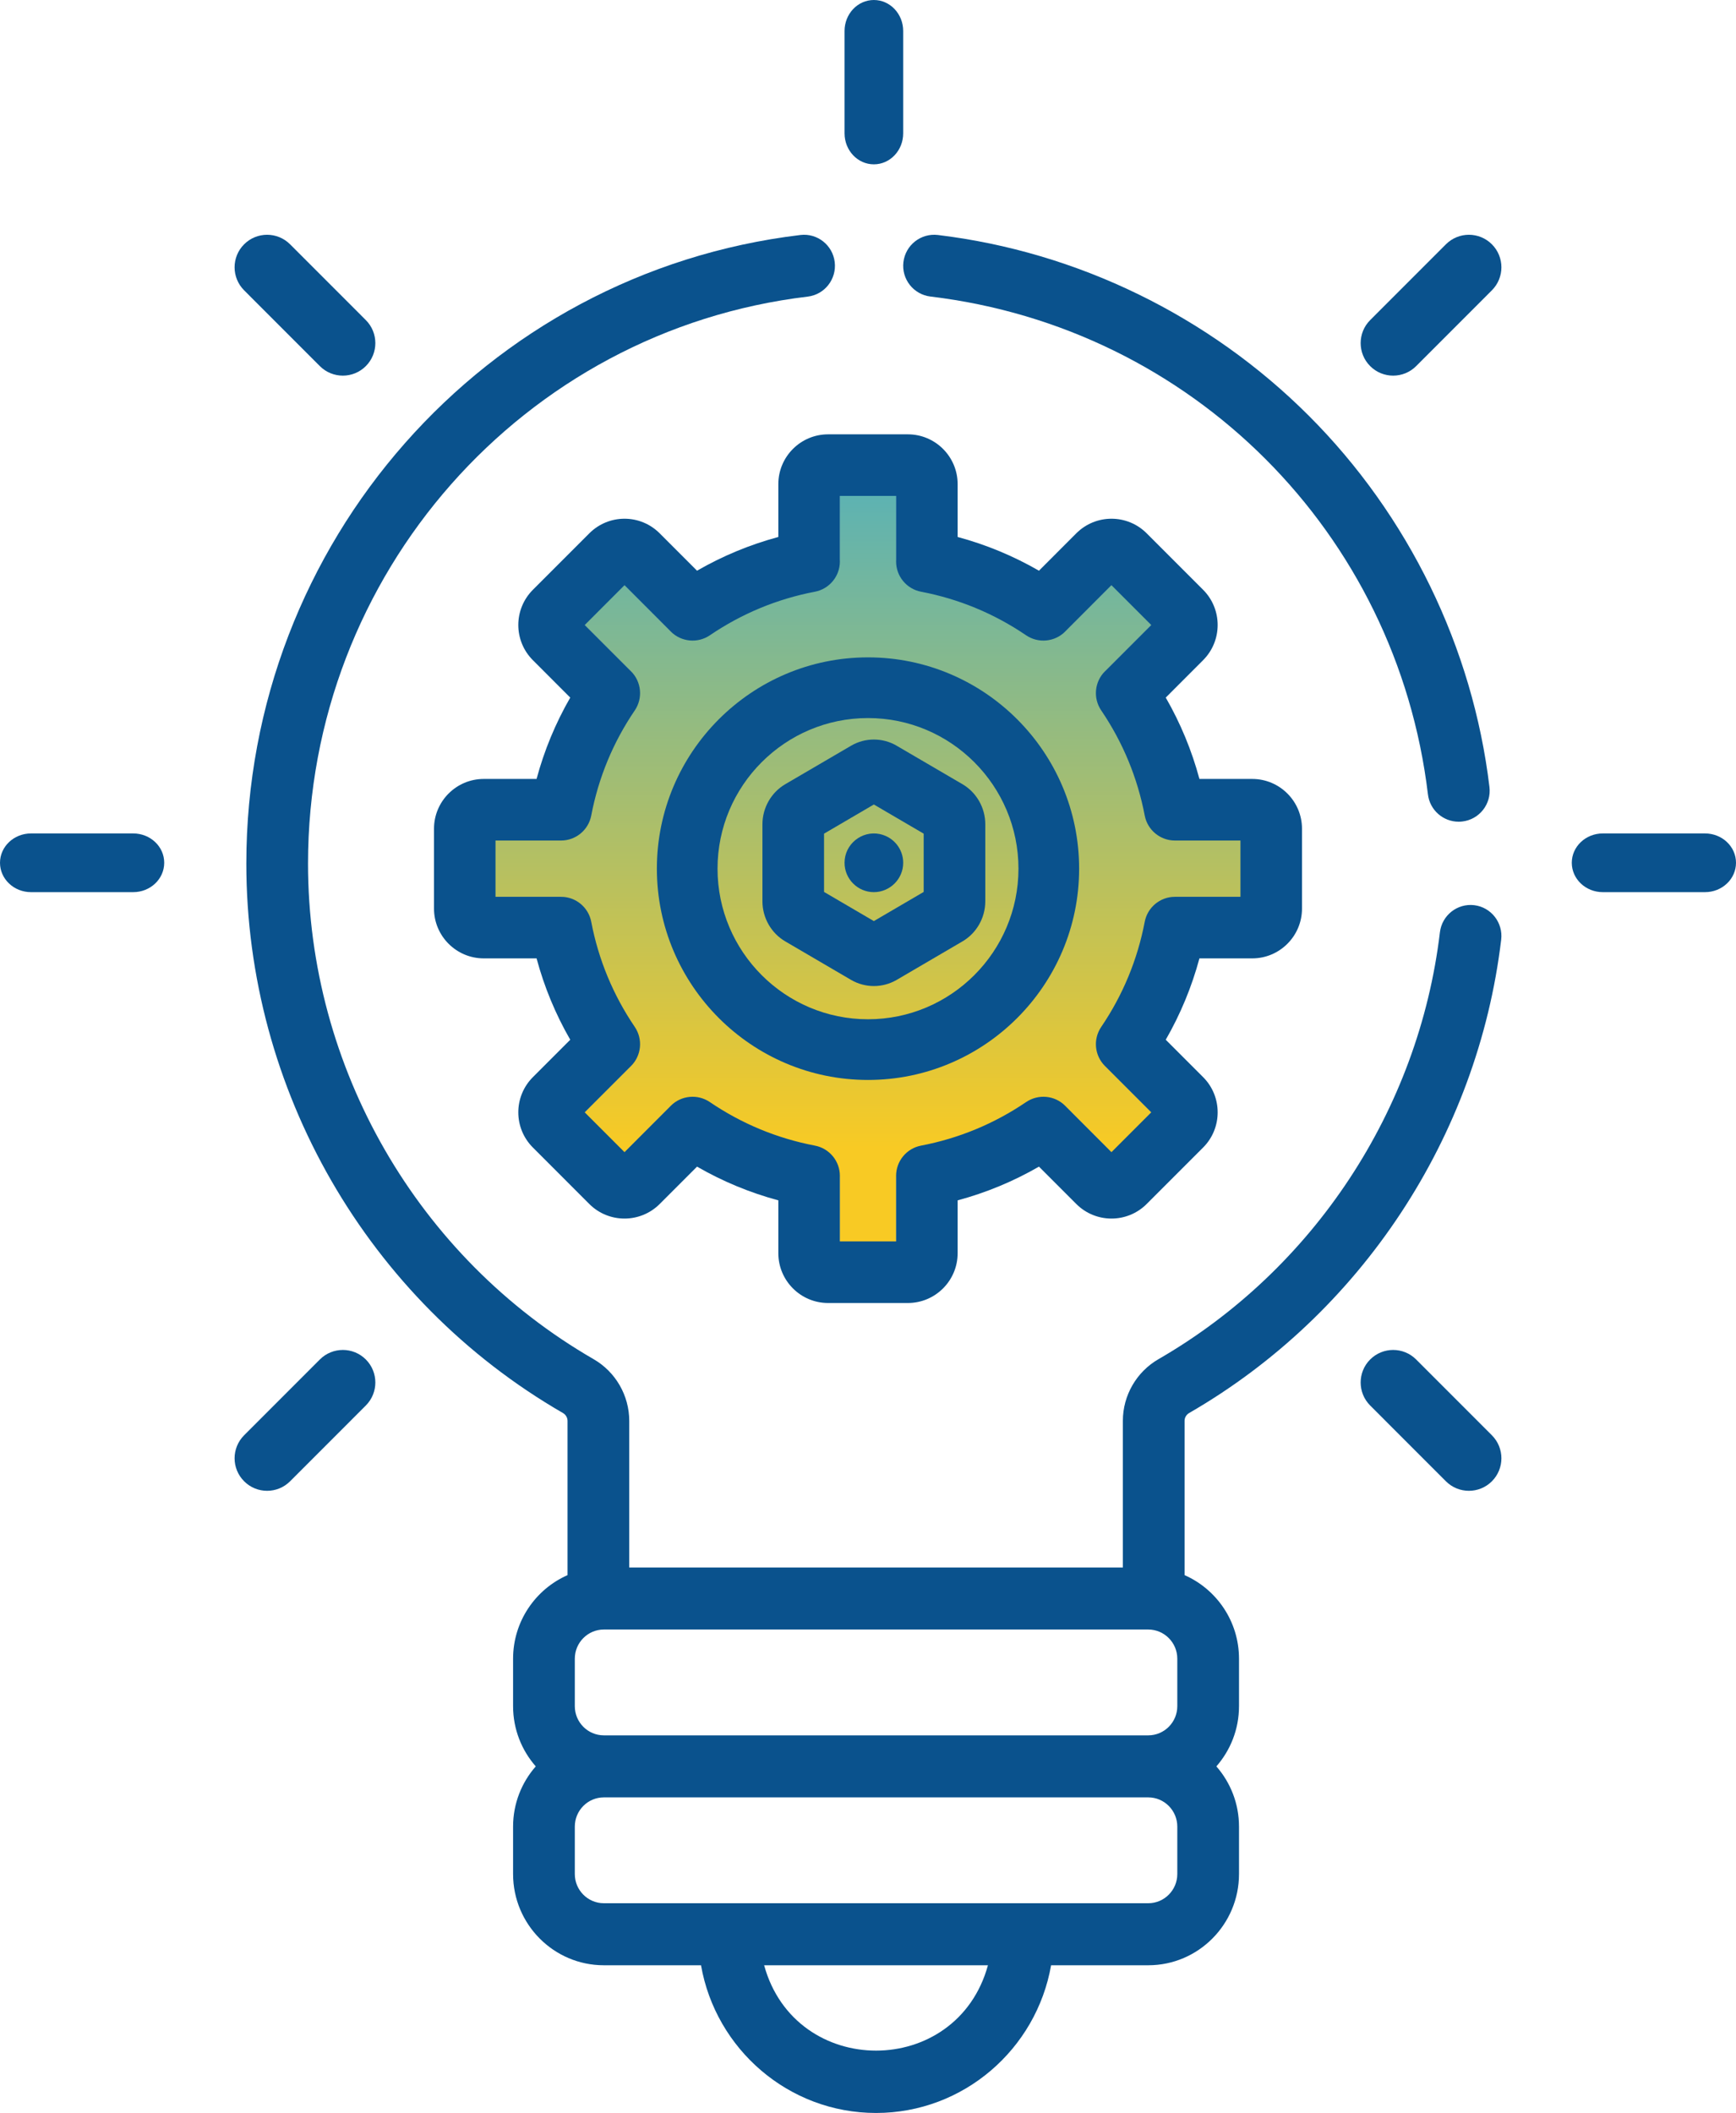
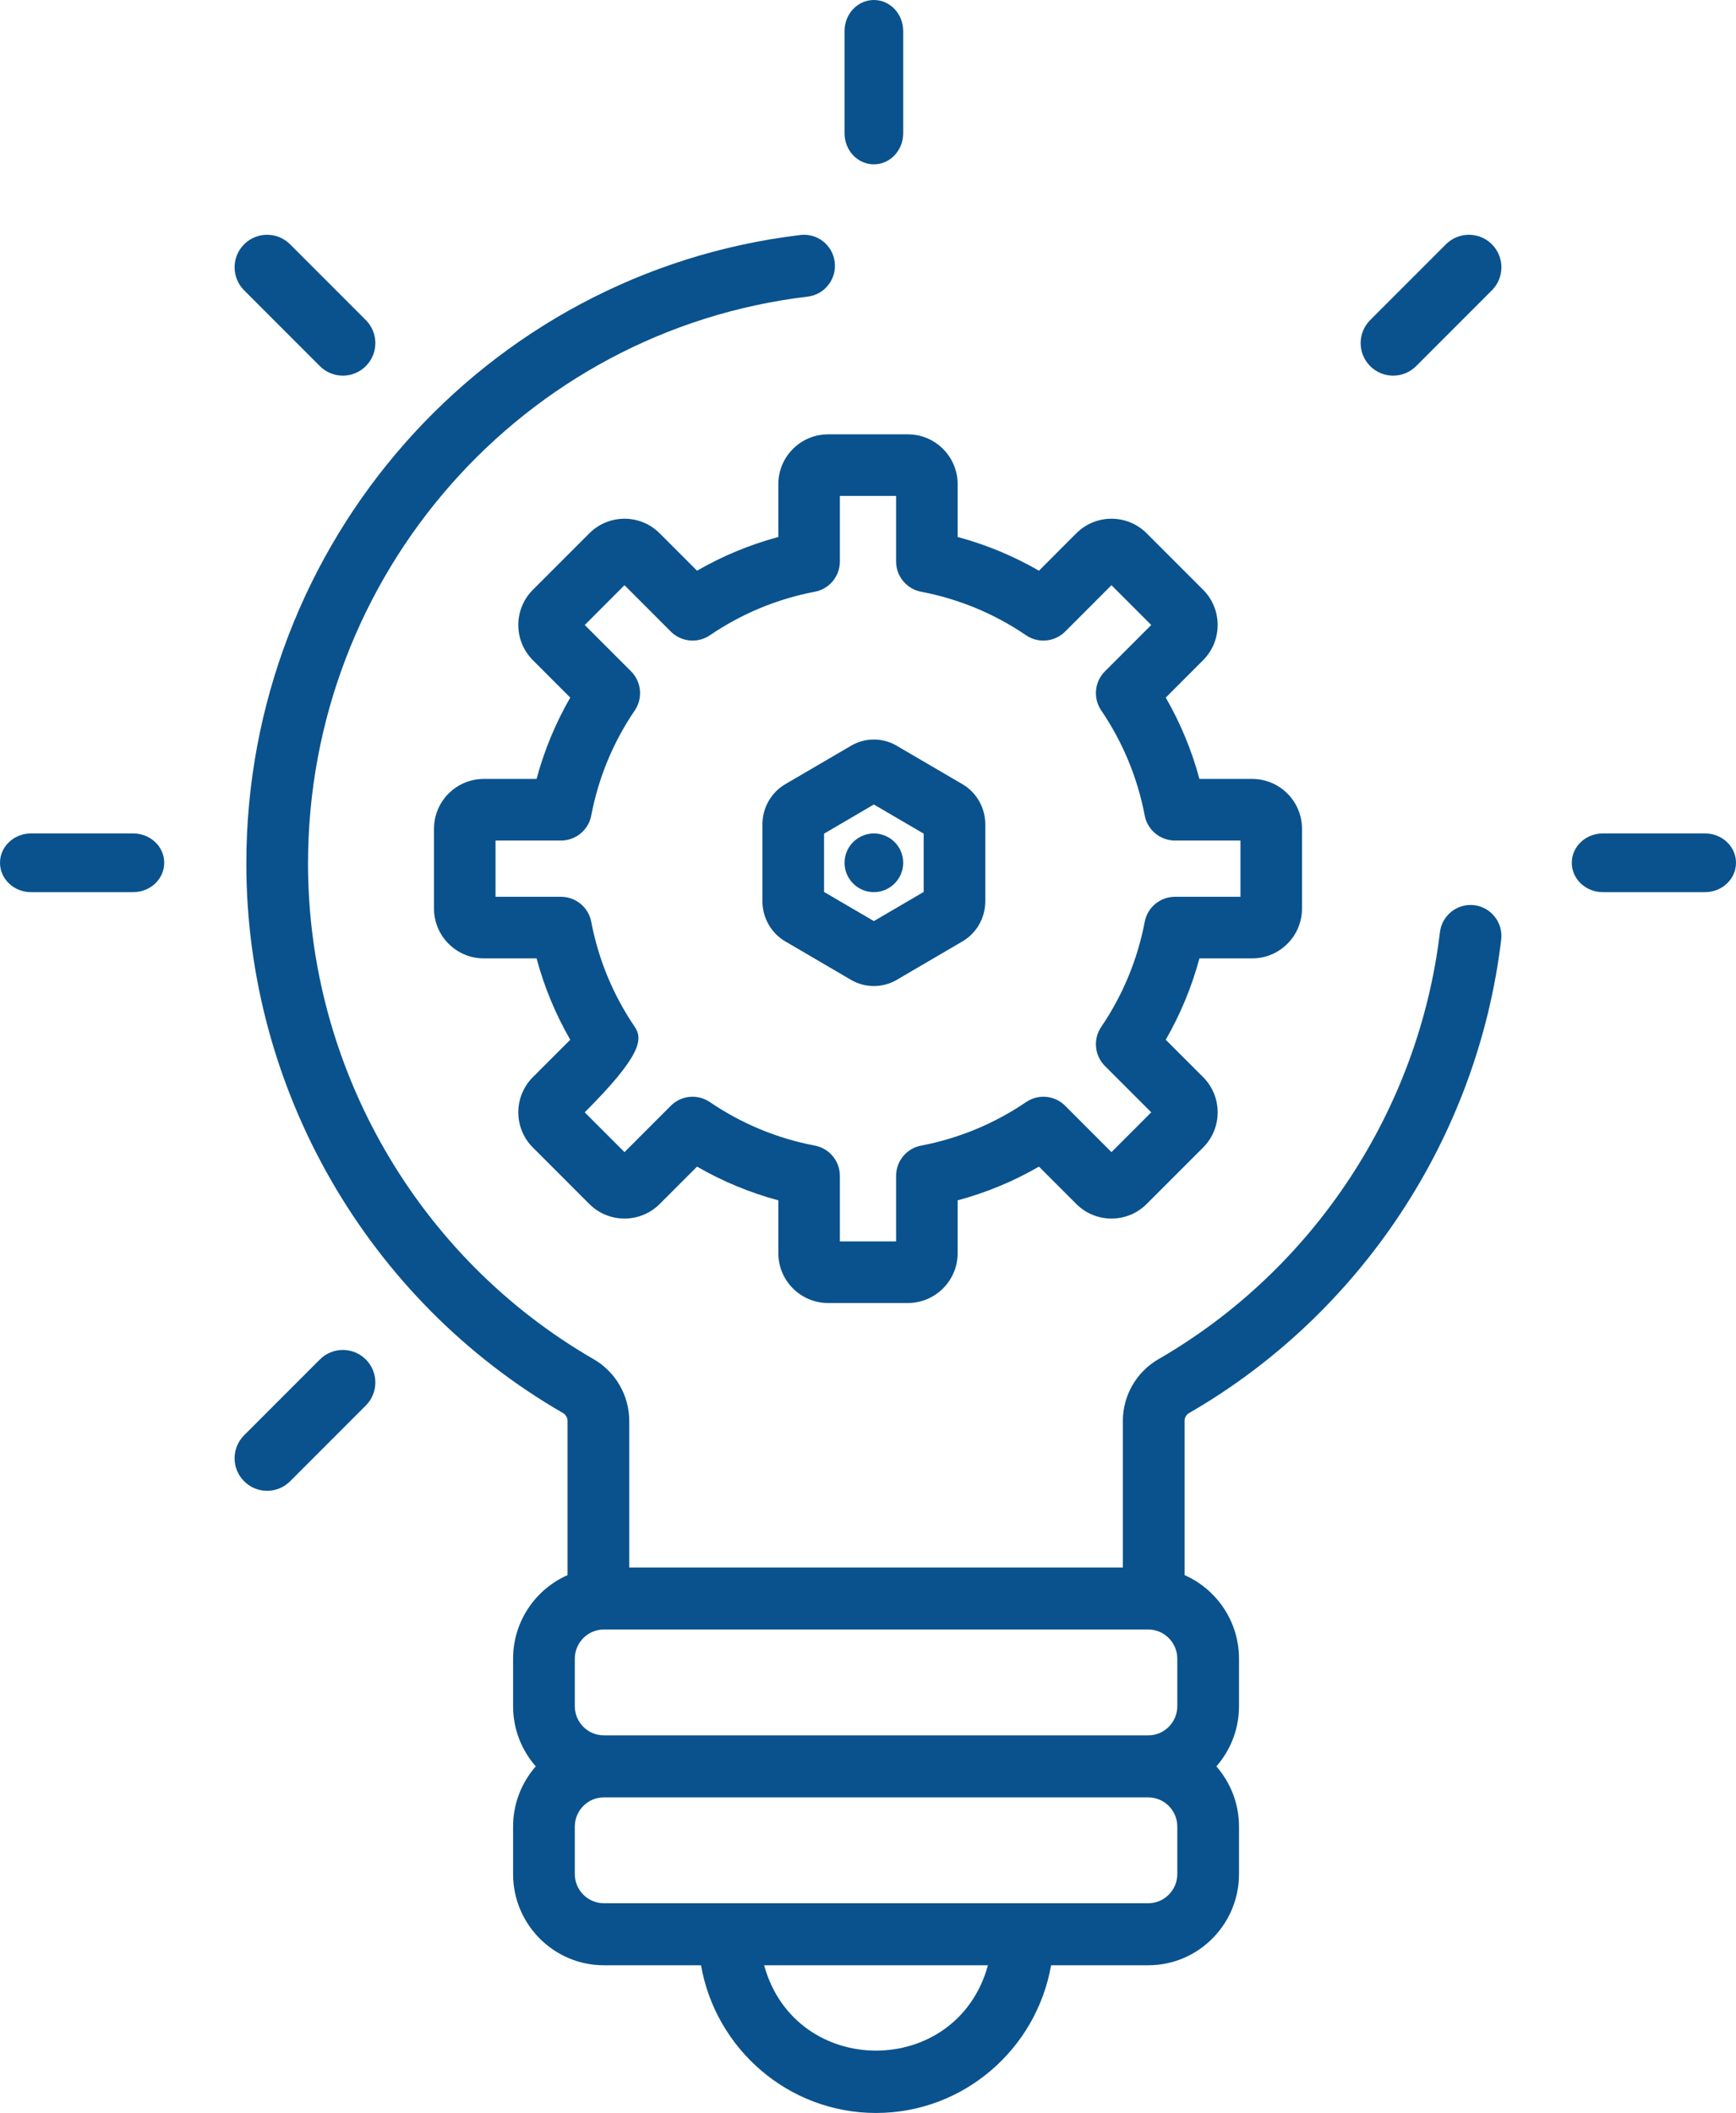
<svg xmlns="http://www.w3.org/2000/svg" width="143px" height="174px" viewBox="0 0 143 174" version="1.1">
  <title>91276B30-819D-418D-9B15-448652561536</title>
  <desc>Created with sketchtool.</desc>
  <defs>
    <linearGradient x1="40.628%" y1="-18.489%" x2="40.628%" y2="87.449%" id="linearGradient-1">
      <stop stop-color="#3DAED0" offset="0%" />
      <stop stop-color="#F8CA24" offset="100%" />
    </linearGradient>
  </defs>
  <g id="Home" stroke="none" stroke-width="1" fill="none" fill-rule="evenodd">
    <g id="Proizvodi/Istraživanje-i-razvoj/opened" transform="translate(-589, -581)">
      <g id="icon_research_hover" transform="translate(589, 581)">
-         <path d="M102.419,73.868 L96.981,73.868 C95.755,73.868 94.7,74.74 94.472,75.945 C93.872,79.082 92.66,82.015 90.862,84.665 C90.172,85.679 90.3,87.039 91.167,87.908 L95.014,91.754 L91.712,95.058 L87.867,91.209 C87.001,90.342 85.641,90.214 84.625,90.904 C81.98,92.7 79.045,93.916 75.91,94.516 C74.705,94.745 73.834,95.799 73.834,97.026 L73.834,102.467 L69.166,102.467 L69.166,97.026 C69.166,95.799 68.295,94.745 67.09,94.516 C63.955,93.916 61.023,92.703 58.375,90.904 C57.361,90.214 55.999,90.342 55.133,91.209 L51.288,95.058 L47.986,91.754 L51.833,87.908 C52.7,87.042 52.828,85.679 52.141,84.665 C50.343,82.018 49.128,79.082 48.528,75.945 C48.3,74.74 47.245,73.868 46.019,73.868 L40.581,73.868 L40.581,69.199 L46.019,69.199 C47.245,69.199 48.3,68.326 48.528,67.122 C49.128,63.984 50.34,61.049 52.141,58.402 C52.828,57.388 52.7,56.028 51.833,55.158 L47.989,51.312 L51.288,48.009 L55.133,51.857 C55.999,52.724 57.361,52.852 58.375,52.165 C61.023,50.366 63.955,49.151 67.09,48.551 C68.295,48.322 69.166,47.267 69.166,46.041 L69.166,40.6 L73.834,40.6 L73.834,46.041 C73.834,47.267 74.705,48.322 75.91,48.551 C79.045,49.151 81.98,50.366 84.625,52.165 C85.639,52.852 86.998,52.724 87.867,51.857 L91.712,48.009 L95.014,51.312 L91.167,55.158 C90.3,56.025 90.172,57.388 90.862,58.402 C92.657,61.049 93.872,63.984 94.472,67.122 C94.7,68.326 95.755,69.199 96.981,69.199 L102.419,69.199 L102.419,73.868 Z" id="Fill-1" fill="url(#linearGradient-1)" />
-         <path d="M71.5,83.935 C64.666,83.935 59.106,78.372 59.106,71.535 C59.106,64.695 64.666,59.131 71.5,59.131 C78.334,59.131 83.894,64.695 83.894,71.535 C83.894,78.372 78.334,83.935 71.5,83.935 M71.5,54.133 C61.912,54.133 54.108,61.938 54.108,71.535 C54.111,81.128 61.912,88.933 71.5,88.933 C81.088,88.933 88.892,81.128 88.892,71.535 C88.892,61.938 81.088,54.133 71.5,54.133" id="Fill-3" fill="#0A528D" />
-         <path d="M102.181,73.85 L96.784,73.85 C95.568,73.85 94.521,74.716 94.294,75.911 C93.699,79.024 92.496,81.935 90.712,84.564 C90.028,85.57 90.155,86.919 91.015,87.782 L94.832,91.599 L91.555,94.877 L87.741,91.058 C86.881,90.198 85.532,90.071 84.523,90.755 C81.898,92.537 78.986,93.744 75.874,94.339 C74.679,94.566 73.814,95.613 73.814,96.83 L73.814,102.229 L69.183,102.229 L69.183,96.83 C69.183,95.613 68.318,94.566 67.123,94.339 C64.011,93.744 61.102,92.54 58.474,90.755 C57.468,90.071 56.116,90.198 55.257,91.058 L51.442,94.877 L48.165,91.599 L51.983,87.782 C52.842,86.922 52.969,85.57 52.288,84.564 C50.504,81.937 49.298,79.024 48.703,75.911 C48.476,74.716 47.43,73.85 46.213,73.85 L40.817,73.85 L40.817,69.217 L46.213,69.217 C47.43,69.217 48.476,68.351 48.703,67.156 C49.298,64.042 50.501,61.129 52.288,58.503 C52.969,57.497 52.842,56.147 51.983,55.284 L48.168,51.468 L51.442,48.19 L55.257,52.009 C56.116,52.869 57.468,52.996 58.474,52.315 C61.102,50.529 64.011,49.323 67.123,48.728 C68.318,48.501 69.183,47.454 69.183,46.237 L69.183,40.838 L73.814,40.838 L73.814,46.237 C73.814,47.454 74.679,48.501 75.874,48.728 C78.986,49.323 81.898,50.529 84.523,52.315 C85.529,52.996 86.878,52.869 87.741,52.009 L91.555,48.19 L94.832,51.468 L91.015,55.284 C90.155,56.144 90.028,57.497 90.712,58.503 C92.494,61.129 93.699,64.042 94.294,67.156 C94.521,68.351 95.568,69.217 96.784,69.217 L102.181,69.217 L102.181,73.85 Z M103.151,64.145 L98.801,64.145 C98.169,61.797 97.241,59.555 96.027,57.445 L99.101,54.367 C100.702,52.769 100.702,50.167 99.104,48.568 L94.456,43.919 C92.853,42.315 90.26,42.315 88.657,43.919 L85.583,46.997 C83.474,45.78 81.233,44.852 78.884,44.219 L78.884,39.867 C78.884,37.606 77.045,35.767 74.785,35.767 L68.212,35.767 C65.952,35.767 64.114,37.606 64.114,39.867 L64.114,44.219 C61.767,44.852 59.526,45.78 57.417,46.997 L54.34,43.919 C52.74,42.315 50.147,42.315 48.544,43.919 L43.896,48.568 C42.295,50.17 42.293,52.764 43.896,54.367 L46.973,57.445 C45.759,59.555 44.829,61.797 44.199,64.145 L39.849,64.145 C37.588,64.145 35.75,65.984 35.75,68.246 L35.75,74.821 C35.75,77.082 37.588,78.921 39.849,78.921 L44.199,78.921 C44.829,81.269 45.759,83.514 46.973,85.621 L43.896,88.699 C42.295,90.303 42.293,92.897 43.896,94.498 L48.544,99.148 C50.141,100.746 52.742,100.746 54.34,99.148 L57.417,96.07 C59.526,97.287 61.767,98.215 64.114,98.848 L64.114,103.2 C64.114,105.461 65.952,107.3 68.212,107.3 L74.785,107.3 C77.045,107.3 78.884,105.461 78.884,103.2 L78.884,98.848 C81.233,98.215 83.474,97.287 85.583,96.07 L88.66,99.148 C90.258,100.746 92.856,100.746 94.454,99.148 L99.104,94.498 C100.702,92.9 100.702,90.298 99.104,88.699 L96.027,85.621 C97.241,83.511 98.169,81.269 98.801,78.921 L103.151,78.921 C105.412,78.921 107.25,77.082 107.25,74.821 L107.25,68.246 C107.25,65.984 105.412,64.145 103.151,64.145 L103.151,64.145 Z" id="Fill-5" fill="#0A528D" />
+         <path d="M102.181,73.85 L96.784,73.85 C95.568,73.85 94.521,74.716 94.294,75.911 C93.699,79.024 92.496,81.935 90.712,84.564 C90.028,85.57 90.155,86.919 91.015,87.782 L94.832,91.599 L91.555,94.877 L87.741,91.058 C86.881,90.198 85.532,90.071 84.523,90.755 C81.898,92.537 78.986,93.744 75.874,94.339 C74.679,94.566 73.814,95.613 73.814,96.83 L73.814,102.229 L69.183,102.229 L69.183,96.83 C69.183,95.613 68.318,94.566 67.123,94.339 C64.011,93.744 61.102,92.54 58.474,90.755 C57.468,90.071 56.116,90.198 55.257,91.058 L51.442,94.877 L48.165,91.599 C52.842,86.922 52.969,85.57 52.288,84.564 C50.504,81.937 49.298,79.024 48.703,75.911 C48.476,74.716 47.43,73.85 46.213,73.85 L40.817,73.85 L40.817,69.217 L46.213,69.217 C47.43,69.217 48.476,68.351 48.703,67.156 C49.298,64.042 50.501,61.129 52.288,58.503 C52.969,57.497 52.842,56.147 51.983,55.284 L48.168,51.468 L51.442,48.19 L55.257,52.009 C56.116,52.869 57.468,52.996 58.474,52.315 C61.102,50.529 64.011,49.323 67.123,48.728 C68.318,48.501 69.183,47.454 69.183,46.237 L69.183,40.838 L73.814,40.838 L73.814,46.237 C73.814,47.454 74.679,48.501 75.874,48.728 C78.986,49.323 81.898,50.529 84.523,52.315 C85.529,52.996 86.878,52.869 87.741,52.009 L91.555,48.19 L94.832,51.468 L91.015,55.284 C90.155,56.144 90.028,57.497 90.712,58.503 C92.494,61.129 93.699,64.042 94.294,67.156 C94.521,68.351 95.568,69.217 96.784,69.217 L102.181,69.217 L102.181,73.85 Z M103.151,64.145 L98.801,64.145 C98.169,61.797 97.241,59.555 96.027,57.445 L99.101,54.367 C100.702,52.769 100.702,50.167 99.104,48.568 L94.456,43.919 C92.853,42.315 90.26,42.315 88.657,43.919 L85.583,46.997 C83.474,45.78 81.233,44.852 78.884,44.219 L78.884,39.867 C78.884,37.606 77.045,35.767 74.785,35.767 L68.212,35.767 C65.952,35.767 64.114,37.606 64.114,39.867 L64.114,44.219 C61.767,44.852 59.526,45.78 57.417,46.997 L54.34,43.919 C52.74,42.315 50.147,42.315 48.544,43.919 L43.896,48.568 C42.295,50.17 42.293,52.764 43.896,54.367 L46.973,57.445 C45.759,59.555 44.829,61.797 44.199,64.145 L39.849,64.145 C37.588,64.145 35.75,65.984 35.75,68.246 L35.75,74.821 C35.75,77.082 37.588,78.921 39.849,78.921 L44.199,78.921 C44.829,81.269 45.759,83.514 46.973,85.621 L43.896,88.699 C42.295,90.303 42.293,92.897 43.896,94.498 L48.544,99.148 C50.141,100.746 52.742,100.746 54.34,99.148 L57.417,96.07 C59.526,97.287 61.767,98.215 64.114,98.848 L64.114,103.2 C64.114,105.461 65.952,107.3 68.212,107.3 L74.785,107.3 C77.045,107.3 78.884,105.461 78.884,103.2 L78.884,98.848 C81.233,98.215 83.474,97.287 85.583,96.07 L88.66,99.148 C90.258,100.746 92.856,100.746 94.454,99.148 L99.104,94.498 C100.702,92.9 100.702,90.298 99.104,88.699 L96.027,85.621 C97.241,83.511 98.169,81.269 98.801,78.921 L103.151,78.921 C105.412,78.921 107.25,77.082 107.25,74.821 L107.25,68.246 C107.25,65.984 105.412,64.145 103.151,64.145 L103.151,64.145 Z" id="Fill-5" fill="#0A528D" />
        <path d="M10.974,68.633 L2.553,68.633 C1.145,68.633 0,69.716 0,71.049 C0,72.384 1.145,73.467 2.553,73.467 L10.974,73.467 C12.385,73.467 13.527,72.384 13.527,71.049 C13.53,69.716 12.385,68.633 10.974,68.633" id="Fill-7" fill="#0A528D" />
        <path d="M140.447,68.633 L132.026,68.633 C130.617,68.633 129.473,69.716 129.473,71.049 C129.473,72.384 130.617,73.467 132.026,73.467 L140.447,73.467 C141.858,73.467 143,72.384 143,71.049 C143.003,69.716 141.858,68.633 140.447,68.633" id="Fill-9" fill="#0A528D" />
        <path d="M30.135,111.951 C29.09,110.905 27.393,110.905 26.348,111.951 L20.108,118.194 C19.063,119.24 19.063,120.937 20.111,121.982 C21.153,123.028 22.85,123.028 23.895,121.982 L30.135,115.74 C31.18,114.694 31.18,112.997 30.135,111.951" id="Fill-12" fill="#0A528D" />
        <path d="M122.892,20.118 C121.847,19.072 120.15,19.072 119.105,20.118 L112.865,26.36 C111.82,27.406 111.82,29.103 112.865,30.149 C113.91,31.195 115.607,31.195 116.652,30.149 L122.892,23.906 C123.937,22.86 123.937,21.163 122.892,20.118" id="Fill-14" fill="#0A528D" />
        <path d="M71.983,0 C70.648,0 69.568,1.145 69.568,2.554 L69.568,10.977 C69.568,12.389 70.648,13.533 71.983,13.533 C73.318,13.533 74.399,12.389 74.399,10.977 L74.399,2.554 C74.399,1.145 73.318,0 71.983,0" id="Fill-16" fill="#0A528D" />
-         <path d="M122.892,118.194 L116.652,111.951 C115.607,110.905 113.913,110.905 112.865,111.951 C111.82,112.997 111.82,114.694 112.865,115.74 L119.105,121.982 C120.15,123.028 121.847,123.028 122.892,121.982 C123.937,120.937 123.937,119.24 122.892,118.194" id="Fill-18" fill="#0A528D" />
        <path d="M30.135,26.36 L23.895,20.118 C22.85,19.072 21.153,19.072 20.108,20.118 C19.063,21.163 19.063,22.86 20.108,23.906 L26.348,30.149 C27.393,31.195 29.09,31.195 30.135,30.149 C31.18,29.103 31.18,27.406 30.135,26.36" id="Fill-20" fill="#0A528D" />
        <path d="M76.086,73.45 L71.982,75.85 L67.88,73.45 L67.88,68.65 L71.982,66.249 L76.086,68.65 L76.086,73.45 Z M79.283,64.579 L73.863,61.411 C73.863,61.411 73.863,61.408 73.861,61.408 C72.702,60.73 71.262,60.73 70.103,61.411 L64.683,64.579 C63.524,65.259 62.804,66.524 62.804,67.879 L62.804,74.221 C62.804,75.579 63.524,76.843 64.683,77.521 L70.103,80.692 C71.264,81.369 72.705,81.369 73.863,80.692 L79.283,77.521 C80.442,76.843 81.162,75.579 81.162,74.221 L81.162,67.879 C81.162,66.521 80.442,65.259 79.283,64.579 L79.283,64.579 Z" id="Fill-22" fill="#0A528D" />
        <path d="M72.453,68.68 C70.992,68.386 69.568,69.508 69.568,71.049 C69.568,72.392 70.663,73.467 71.982,73.467 C73.291,73.467 74.399,72.397 74.399,71.049 C74.399,69.946 73.644,68.928 72.453,68.68" id="Fill-24" fill="#0A528D" />
-         <path d="M122.691,64.811 C121.314,53.316 116.032,42.457 107.814,34.239 C99.596,26.018 88.744,20.732 77.255,19.351 C75.854,19.185 74.586,20.182 74.417,21.584 C74.249,22.983 75.247,24.251 76.646,24.42 C98.192,27.003 115.042,43.862 117.624,65.418 C117.779,66.714 118.881,67.667 120.155,67.667 C120.255,67.667 120.359,67.661 120.462,67.648 C121.861,67.482 122.86,66.21 122.691,64.811" id="Fill-26" fill="#0A528D" />
        <path d="M96.978,140.5 C96.978,141.827 95.904,142.903 94.587,142.903 L49.74,142.903 C48.42,142.903 47.349,141.827 47.349,140.5 L47.349,136.593 C47.349,135.268 48.42,134.189 49.74,134.189 L94.587,134.189 C95.904,134.189 96.978,135.268 96.978,136.593 L96.978,140.5 Z M96.978,154.325 C96.978,155.649 95.904,156.728 94.587,156.728 L49.74,156.728 C48.42,156.728 47.349,155.649 47.349,154.325 L47.349,150.418 C47.349,149.091 48.42,148.012 49.74,148.012 L94.587,148.012 C95.904,148.012 96.978,149.091 96.978,150.418 L96.978,154.325 Z M62.944,161.837 L81.38,161.837 C78.808,171.21 65.52,171.207 62.944,161.837 L62.944,161.837 Z M121.437,74.54 C120.046,74.374 118.778,75.371 118.61,76.774 C116.864,91.414 108.198,104.556 95.427,111.926 C93.617,112.969 92.494,114.915 92.494,116.999 L92.494,129.081 L51.833,129.081 L51.833,117.01 C51.833,114.918 50.708,112.969 48.897,111.926 C34.389,103.55 25.373,87.913 25.373,71.115 C25.373,47.299 43.069,27.226 66.536,24.425 C67.929,24.259 68.924,22.986 68.759,21.586 C68.594,20.185 67.325,19.185 65.934,19.351 C39.914,22.458 20.291,44.713 20.291,71.118 C20.291,89.736 30.282,107.07 46.365,116.356 C46.604,116.492 46.75,116.743 46.75,117.01 L46.75,129.71 C44.113,130.871 42.264,133.519 42.264,136.593 L42.264,140.5 C42.264,142.399 42.971,144.135 44.132,145.459 C42.971,146.783 42.264,148.519 42.264,150.418 L42.264,154.325 C42.264,158.466 45.617,161.837 49.74,161.837 L57.745,161.837 C58.951,168.739 64.956,174 72.164,174 C79.372,174 85.373,168.739 86.582,161.837 L94.587,161.837 C98.707,161.837 102.061,158.466 102.061,154.325 L102.061,150.418 C102.061,148.519 101.356,146.783 100.196,145.459 C101.356,144.135 102.061,142.399 102.061,140.5 L102.061,136.593 C102.061,133.519 100.215,130.871 97.577,129.71 L97.577,116.999 C97.577,116.74 97.723,116.492 97.956,116.359 C112.112,108.188 121.722,93.616 123.657,77.382 C123.825,75.982 122.83,74.709 121.437,74.54 L121.437,74.54 Z" id="Fill-28" fill="#0A528D" />
      </g>
    </g>
  </g>
</svg>